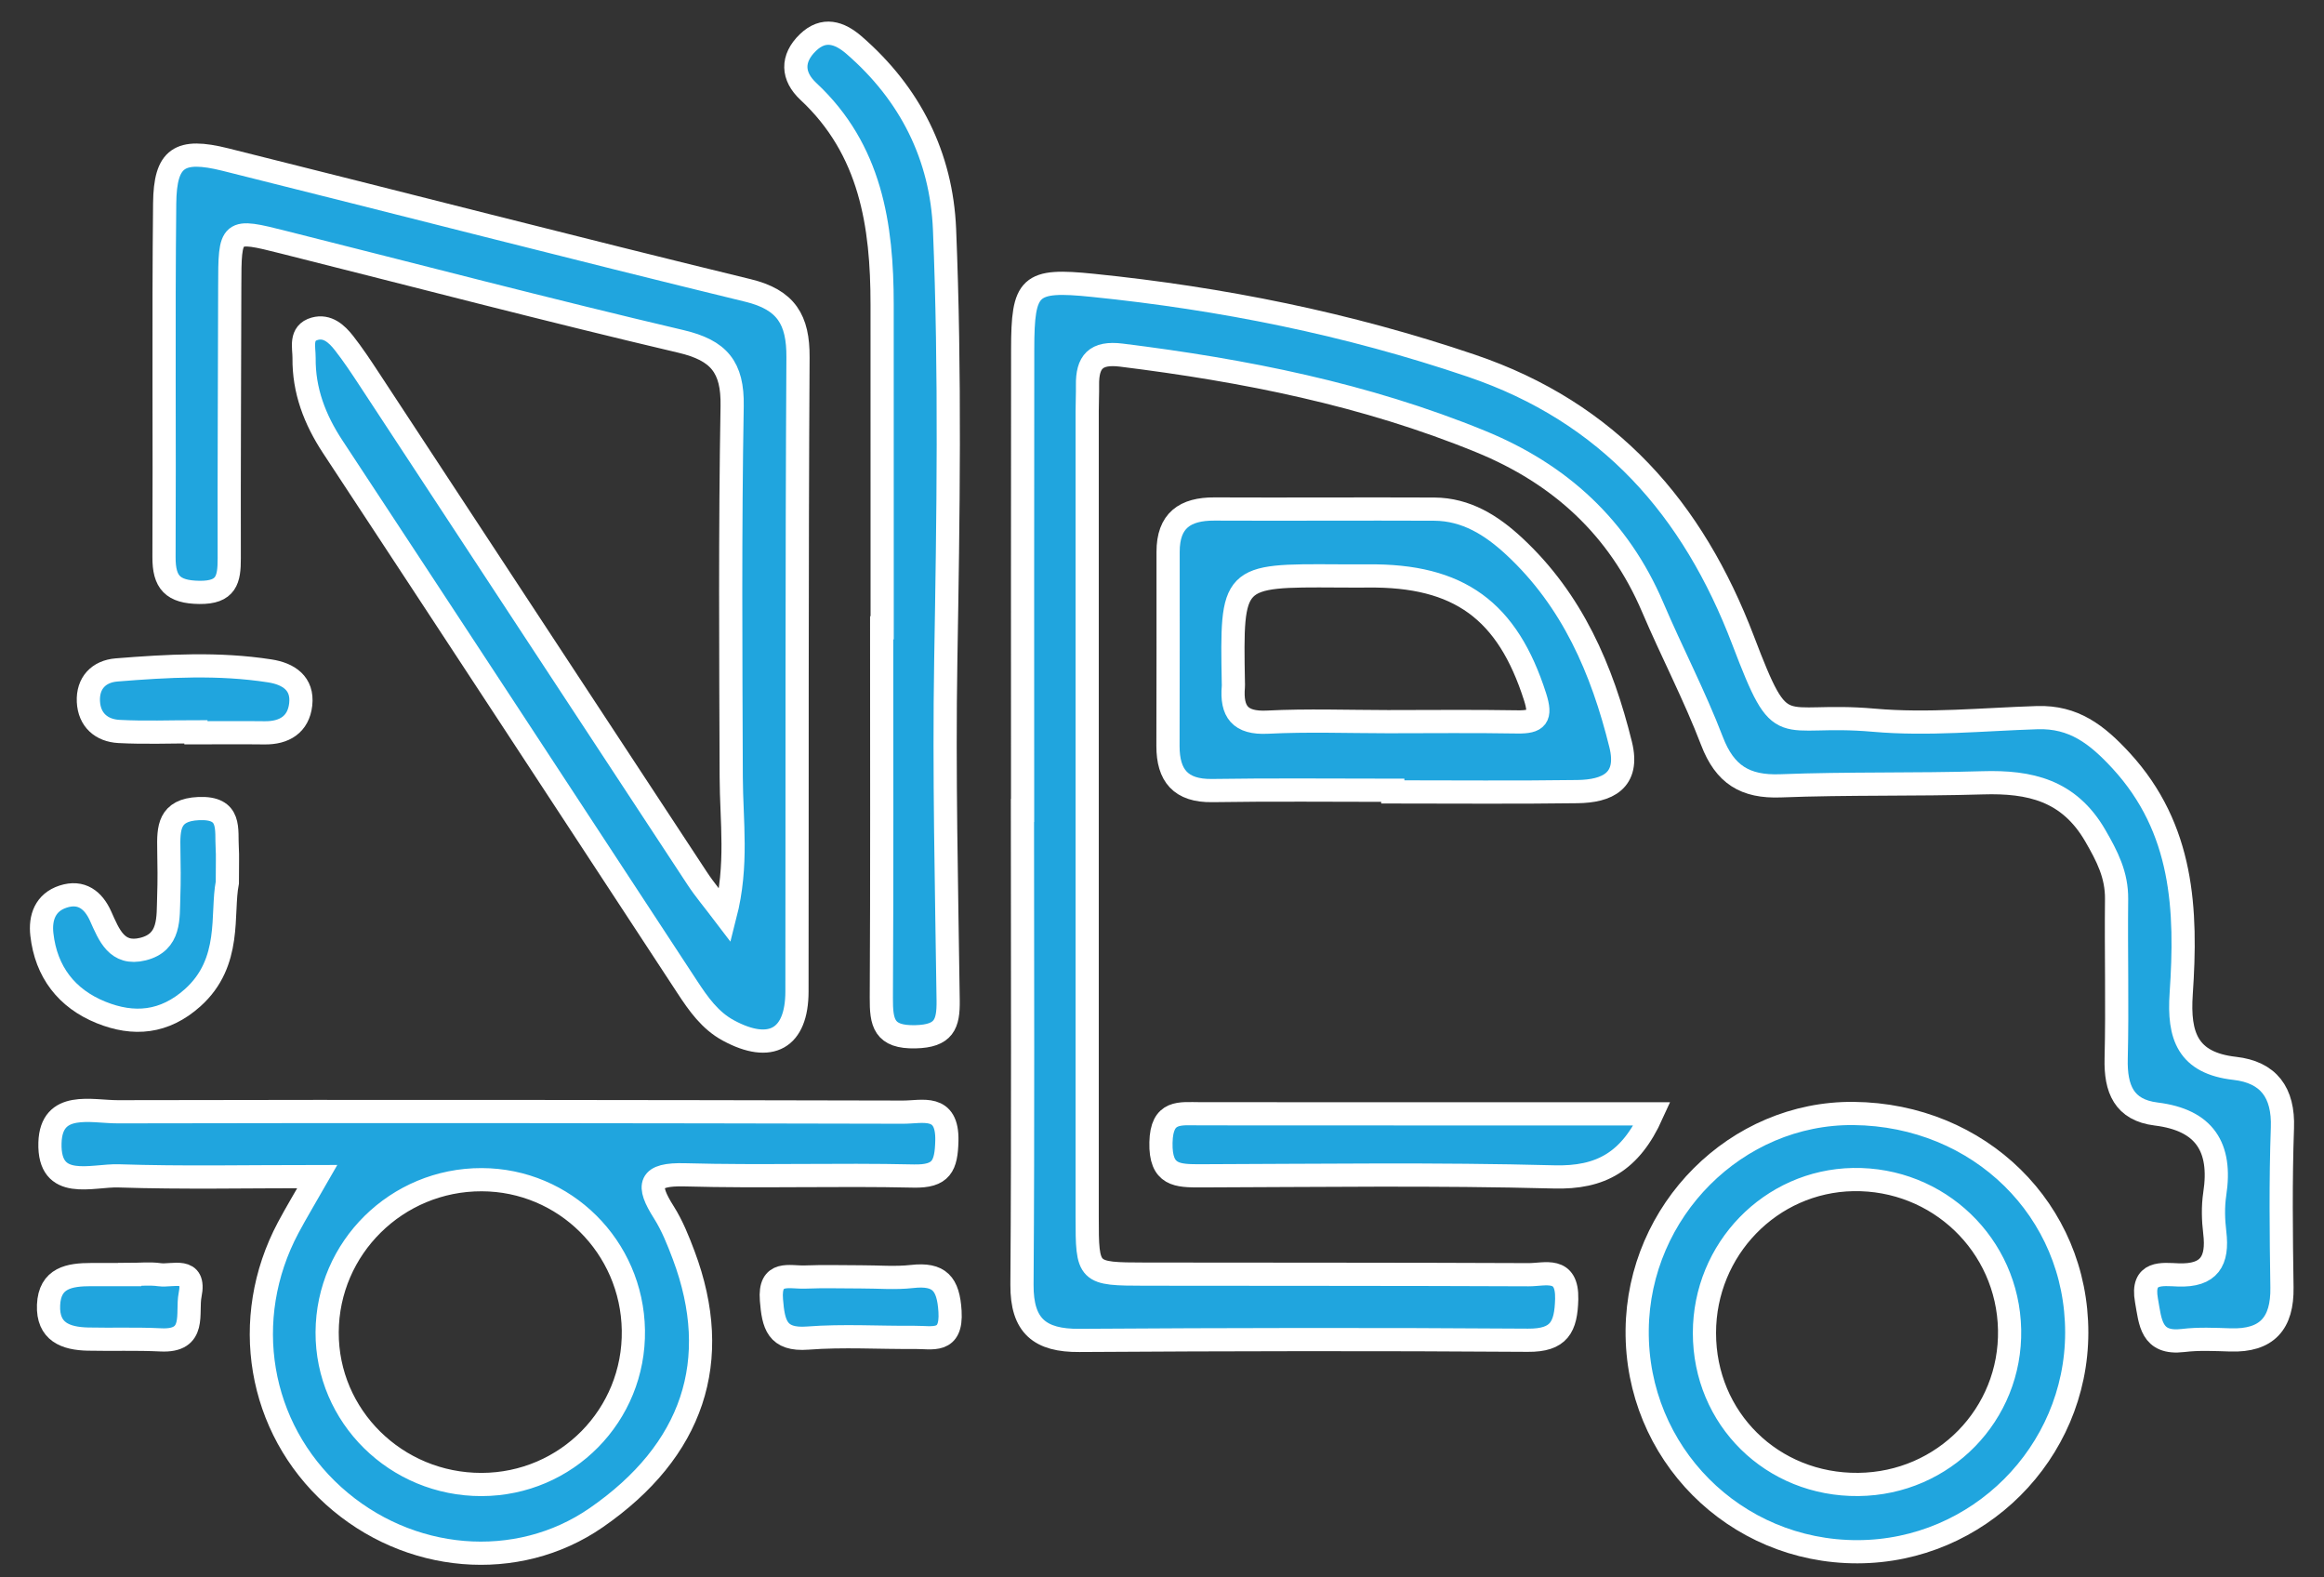
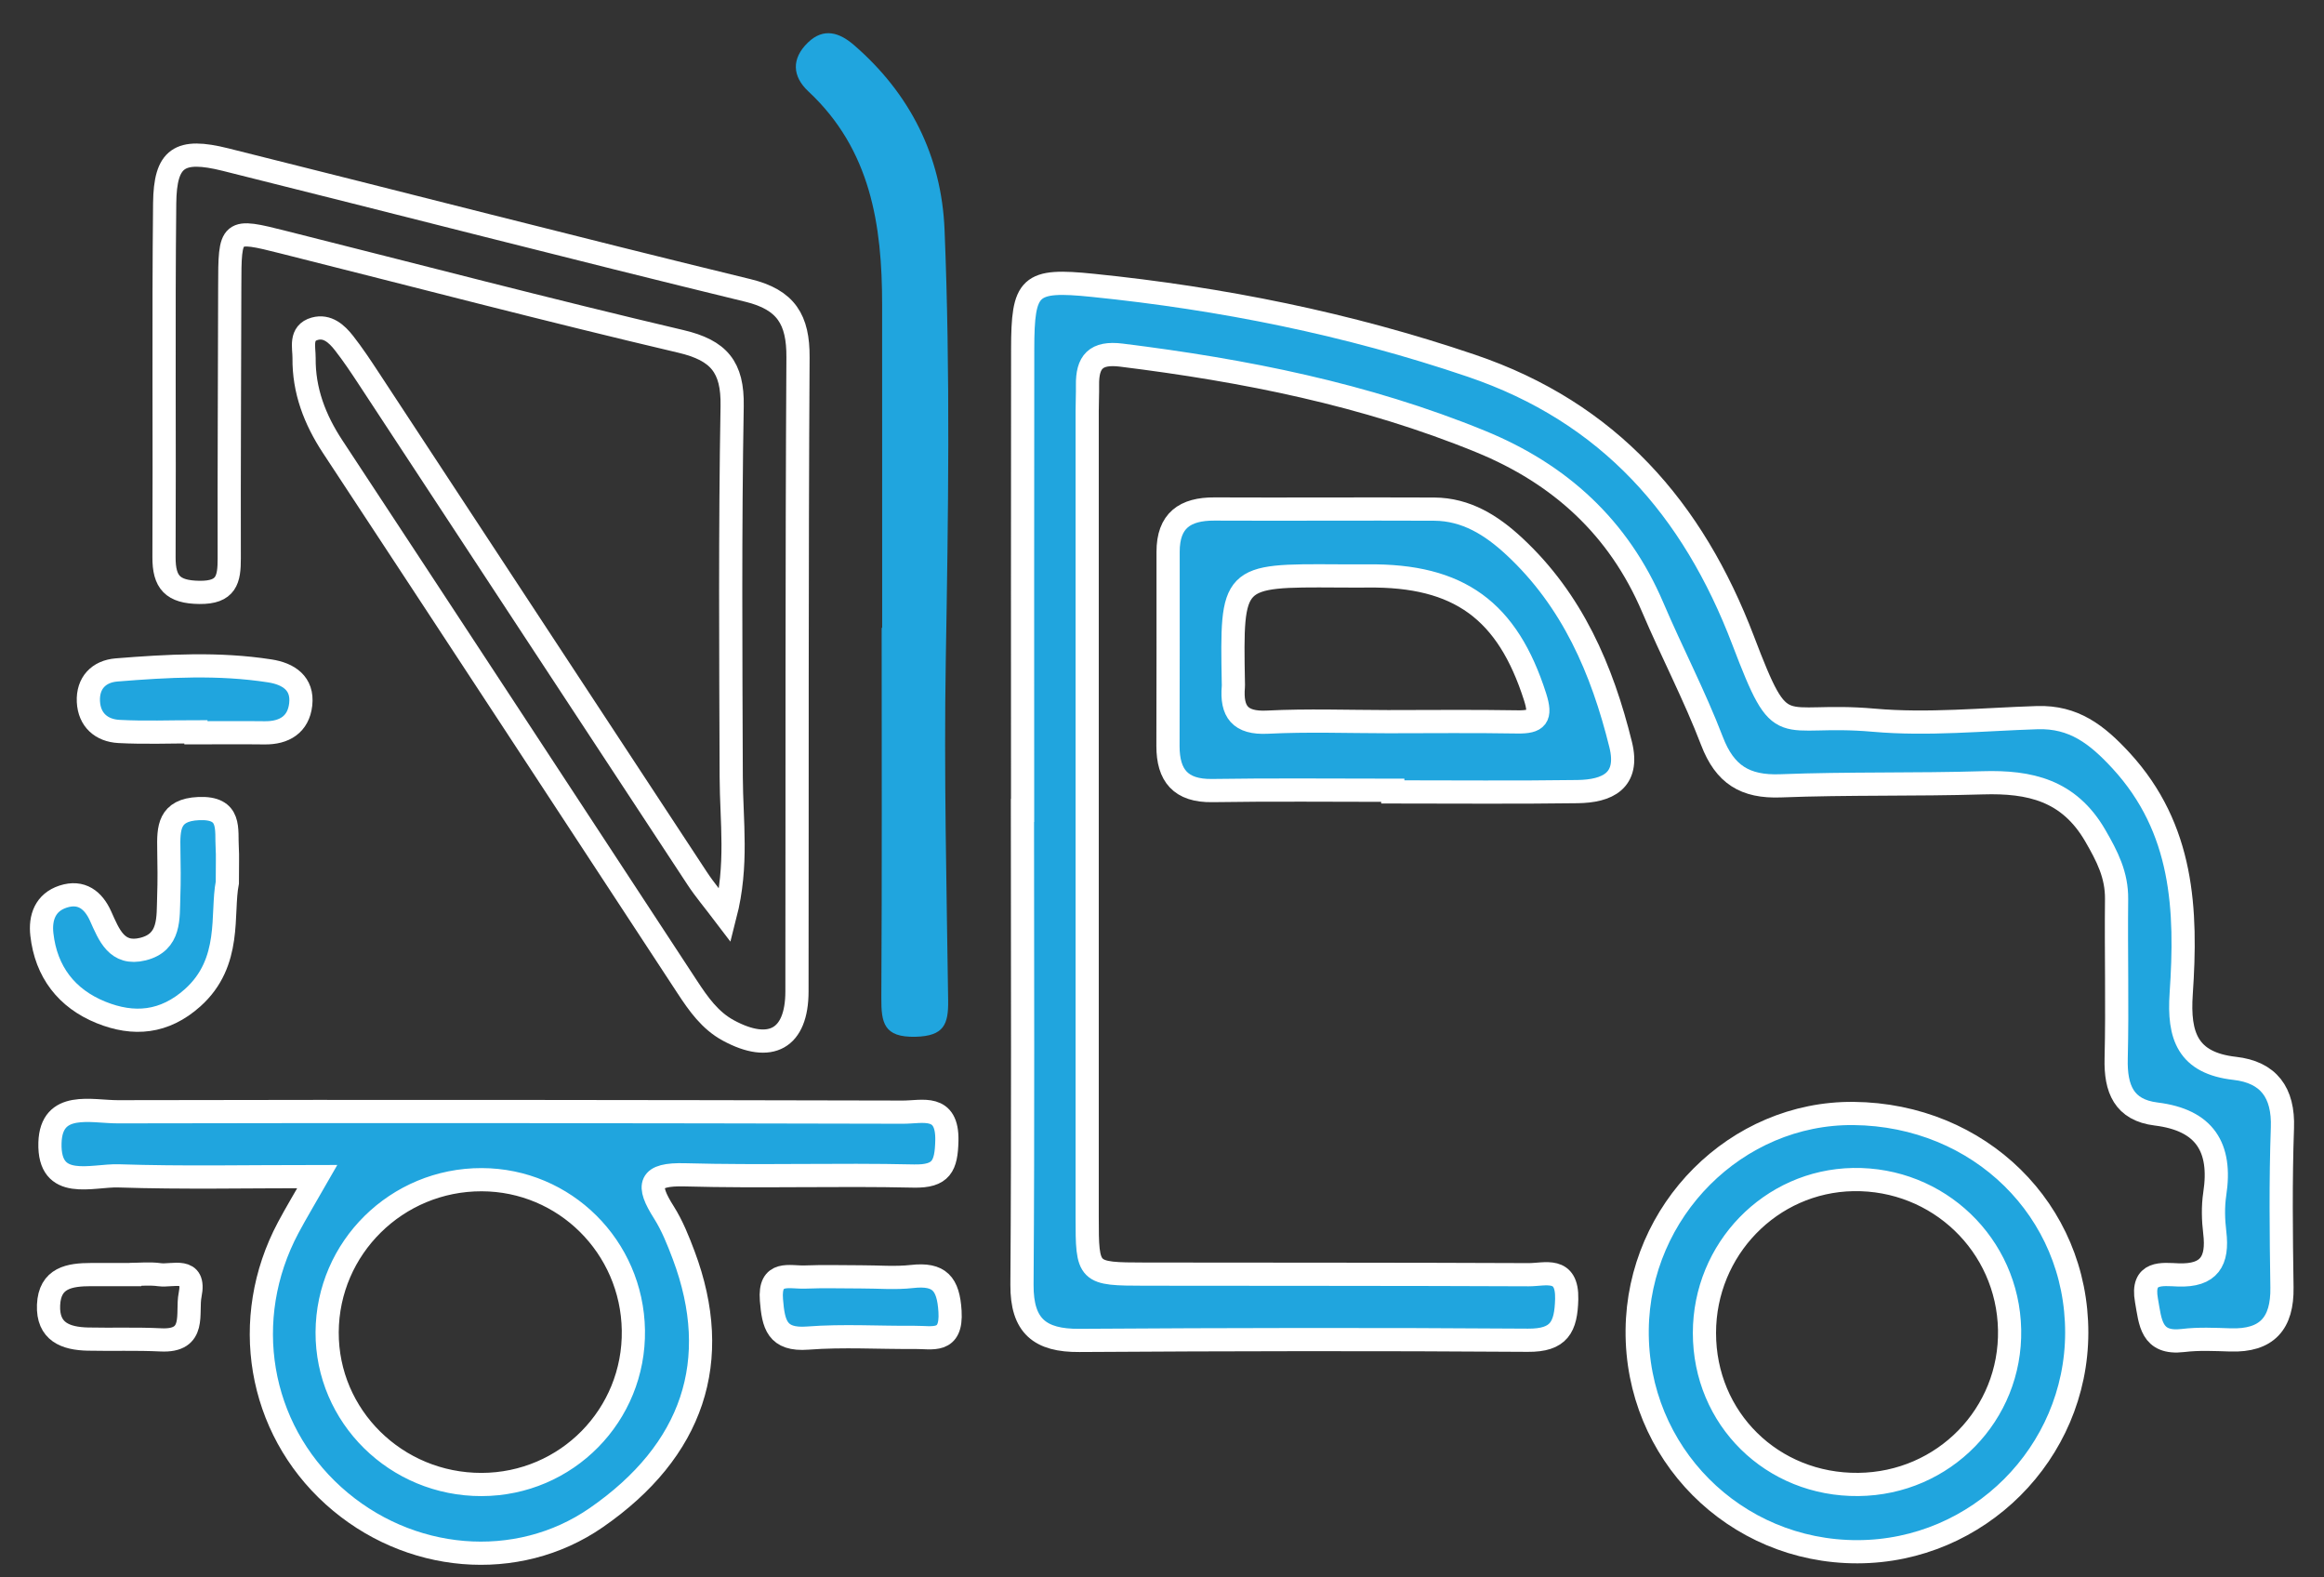
<svg xmlns="http://www.w3.org/2000/svg" width="56" height="38" viewBox="0 0 56 38" fill="none">
  <rect x="0" y="0" width="56" height="38" fill="#333333" stroke="none" />
  <path d="M24.641 19.524C24.641 15.819 24.638 12.115 24.643 8.41C24.645 6.871 24.797 6.717 26.332 6.874C29.439 7.19 32.477 7.8 35.451 8.809C38.777 9.936 40.795 12.26 42.003 15.428C42.966 17.952 42.827 17.144 45.153 17.35C46.454 17.465 47.778 17.33 49.091 17.288C49.966 17.261 50.524 17.688 51.11 18.324C52.617 19.963 52.696 21.923 52.559 23.938C52.489 24.957 52.716 25.609 53.849 25.737C54.661 25.829 55.029 26.316 54.998 27.169C54.953 28.449 54.968 29.732 54.987 31.014C55.001 31.879 54.626 32.308 53.746 32.279C53.366 32.267 52.98 32.247 52.604 32.293C51.828 32.386 51.816 31.849 51.722 31.325C51.594 30.615 52.104 30.699 52.487 30.713C53.241 30.741 53.45 30.374 53.368 29.694C53.331 29.386 53.322 29.065 53.368 28.76C53.54 27.636 53.122 26.981 51.956 26.837C51.177 26.741 50.974 26.226 50.992 25.502C51.023 24.222 50.988 22.939 51.002 21.658C51.008 21.078 50.777 20.629 50.488 20.13C49.853 19.035 48.911 18.824 47.776 18.858C46.152 18.907 44.526 18.868 42.903 18.931C42.051 18.963 41.562 18.659 41.253 17.852C40.834 16.758 40.286 15.713 39.825 14.632C39.005 12.709 37.59 11.418 35.676 10.636C32.897 9.499 29.985 8.923 27.02 8.555C26.401 8.478 26.197 8.721 26.205 9.28C26.208 9.488 26.197 9.696 26.197 9.904C26.197 16.373 26.195 22.843 26.197 29.312C26.197 30.686 26.204 30.691 27.586 30.694C30.669 30.699 33.752 30.694 36.835 30.708C37.232 30.71 37.771 30.503 37.752 31.296C37.735 31.971 37.57 32.293 36.815 32.287C33.213 32.261 29.61 32.268 26.007 32.291C25.059 32.298 24.619 31.944 24.626 30.948C24.653 27.14 24.637 23.332 24.637 19.524H24.641Z" fill="#20A5DE" />
  <path d="M24.641 19.524C24.641 15.819 24.638 12.115 24.643 8.41C24.645 6.871 24.797 6.717 26.332 6.874C29.439 7.19 32.477 7.8 35.451 8.809C38.777 9.936 40.795 12.26 42.003 15.428C42.966 17.952 42.827 17.144 45.153 17.35C46.454 17.465 47.778 17.33 49.091 17.288C49.966 17.261 50.524 17.688 51.11 18.324C52.617 19.963 52.696 21.923 52.559 23.938C52.489 24.957 52.716 25.609 53.849 25.737C54.661 25.829 55.029 26.316 54.998 27.169C54.953 28.449 54.968 29.732 54.987 31.014C55.001 31.879 54.626 32.308 53.746 32.279C53.366 32.267 52.98 32.247 52.604 32.293C51.828 32.386 51.816 31.849 51.722 31.325C51.594 30.615 52.104 30.699 52.487 30.713C53.241 30.741 53.45 30.374 53.368 29.694C53.331 29.386 53.322 29.065 53.368 28.76C53.54 27.636 53.122 26.981 51.956 26.837C51.177 26.741 50.974 26.226 50.992 25.502C51.023 24.222 50.988 22.939 51.002 21.658C51.008 21.078 50.777 20.629 50.488 20.13C49.853 19.035 48.911 18.824 47.776 18.858C46.152 18.907 44.526 18.868 42.903 18.931C42.051 18.963 41.562 18.659 41.253 17.852C40.834 16.758 40.286 15.713 39.825 14.632C39.005 12.709 37.59 11.418 35.676 10.636C32.897 9.499 29.985 8.923 27.02 8.555C26.401 8.478 26.197 8.721 26.205 9.28C26.208 9.488 26.197 9.696 26.197 9.904C26.197 16.373 26.195 22.843 26.197 29.312C26.197 30.686 26.204 30.691 27.586 30.694C30.669 30.699 33.752 30.694 36.835 30.708C37.232 30.71 37.771 30.503 37.752 31.296C37.735 31.971 37.57 32.293 36.815 32.287C33.213 32.261 29.61 32.268 26.007 32.291C25.059 32.298 24.619 31.944 24.626 30.948C24.653 27.14 24.637 23.332 24.637 19.524H24.641Z" stroke="white" stroke-width="0.559" stroke-miterlimit="10" />
-   <path d="M17.473 22.054C17.785 20.837 17.623 19.776 17.62 18.72C17.609 15.741 17.59 12.76 17.642 9.782C17.659 8.84 17.322 8.44 16.409 8.225C13.208 7.473 10.027 6.638 6.838 5.837C5.538 5.51 5.539 5.512 5.536 6.905C5.532 9.088 5.519 11.27 5.524 13.452C5.525 13.96 5.459 14.28 4.802 14.271C4.16 14.262 3.949 14.029 3.952 13.42C3.966 10.579 3.938 7.738 3.968 4.898C3.98 3.795 4.323 3.568 5.431 3.844C9.629 4.891 13.819 5.974 18.023 6.997C18.946 7.221 19.235 7.704 19.229 8.609C19.199 13.702 19.211 18.795 19.204 23.887C19.202 25.023 18.572 25.376 17.551 24.824C17.109 24.585 16.83 24.187 16.562 23.779C13.716 19.439 10.871 15.097 8.017 10.762C7.585 10.106 7.318 9.408 7.327 8.622C7.329 8.368 7.22 8.022 7.584 7.92C7.888 7.835 8.114 8.041 8.288 8.263C8.501 8.535 8.693 8.824 8.883 9.113C11.523 13.129 14.159 17.147 16.801 21.162C16.98 21.434 17.193 21.685 17.473 22.054Z" fill="#20A5DE" />
  <path d="M17.473 22.054C17.785 20.837 17.623 19.776 17.62 18.72C17.609 15.741 17.59 12.76 17.642 9.782C17.659 8.84 17.322 8.44 16.409 8.225C13.208 7.473 10.027 6.638 6.838 5.837C5.538 5.51 5.539 5.512 5.536 6.905C5.532 9.088 5.519 11.27 5.524 13.452C5.525 13.96 5.459 14.28 4.802 14.271C4.16 14.262 3.949 14.029 3.952 13.42C3.966 10.579 3.938 7.738 3.968 4.898C3.98 3.795 4.323 3.568 5.431 3.844C9.629 4.891 13.819 5.974 18.023 6.997C18.946 7.221 19.235 7.704 19.229 8.609C19.199 13.702 19.211 18.795 19.204 23.887C19.202 25.023 18.572 25.376 17.551 24.824C17.109 24.585 16.83 24.187 16.562 23.779C13.716 19.439 10.871 15.097 8.017 10.762C7.585 10.106 7.318 9.408 7.327 8.622C7.329 8.368 7.22 8.022 7.584 7.92C7.888 7.835 8.114 8.041 8.288 8.263C8.501 8.535 8.693 8.824 8.883 9.113C11.523 13.129 14.159 17.147 16.801 21.162C16.98 21.434 17.193 21.685 17.473 22.054Z" stroke="white" stroke-width="0.559" stroke-miterlimit="10" />
  <path d="M7.646 28.344C5.95 28.344 4.403 28.378 2.859 28.327C2.219 28.306 1.169 28.7 1.204 27.529C1.235 26.506 2.208 26.785 2.84 26.783C9.145 26.769 15.451 26.778 21.757 26.792C22.226 26.794 22.837 26.585 22.816 27.483C22.801 28.086 22.688 28.346 22.016 28.331C20.18 28.289 18.343 28.353 16.508 28.302C15.622 28.277 15.578 28.546 15.996 29.205C16.198 29.524 16.341 29.884 16.475 30.24C17.427 32.778 16.7 34.948 14.367 36.561C12.464 37.877 9.837 37.658 8.036 36.033C6.221 34.395 5.776 31.773 6.944 29.576C7.134 29.219 7.343 28.874 7.646 28.344ZM11.604 35.762C13.654 35.758 15.295 34.091 15.262 32.045C15.23 30.035 13.607 28.424 11.608 28.419C9.561 28.414 7.893 30.058 7.883 32.093C7.874 34.118 9.544 35.766 11.604 35.762Z" fill="#20A5DE" />
  <path d="M7.646 28.344C5.95 28.344 4.403 28.378 2.859 28.327C2.219 28.306 1.169 28.7 1.204 27.529C1.235 26.506 2.208 26.785 2.84 26.783C9.145 26.769 15.451 26.778 21.757 26.792C22.226 26.794 22.837 26.585 22.816 27.483C22.801 28.086 22.688 28.346 22.016 28.331C20.18 28.289 18.343 28.353 16.508 28.302C15.622 28.277 15.578 28.546 15.996 29.205C16.198 29.524 16.341 29.884 16.475 30.24C17.427 32.778 16.7 34.948 14.367 36.561C12.464 37.877 9.837 37.658 8.036 36.033C6.221 34.395 5.776 31.773 6.944 29.576C7.134 29.219 7.343 28.874 7.646 28.344ZM11.604 35.762C13.654 35.758 15.295 34.091 15.262 32.045C15.23 30.035 13.607 28.424 11.608 28.419C9.561 28.414 7.893 30.058 7.883 32.093C7.874 34.118 9.544 35.766 11.604 35.762Z" stroke="white" stroke-width="0.559" stroke-miterlimit="10" />
  <path d="M50.042 32.106C50.037 35.006 47.665 37.376 44.761 37.382C41.795 37.388 39.42 34.998 39.45 32.038C39.479 29.16 41.842 26.797 44.664 26.824C47.699 26.854 50.046 29.159 50.042 32.106ZM44.781 35.761C46.838 35.739 48.465 34.073 48.424 32.031C48.383 29.989 46.704 28.38 44.653 28.416C42.666 28.452 41.072 30.095 41.071 32.11C41.069 34.176 42.703 35.783 44.781 35.761Z" fill="#20A5DE" />
  <path d="M50.042 32.106C50.037 35.006 47.665 37.376 44.761 37.382C41.795 37.388 39.42 34.998 39.45 32.038C39.479 29.16 41.842 26.797 44.664 26.824C47.699 26.854 50.046 29.159 50.042 32.106ZM44.781 35.761C46.838 35.739 48.465 34.073 48.424 32.031C48.383 29.989 46.704 28.38 44.653 28.416C42.666 28.452 41.072 30.095 41.071 32.11C41.069 34.176 42.703 35.783 44.781 35.761Z" stroke="white" stroke-width="0.559" stroke-miterlimit="10" />
  <path d="M33.561 19.038C32.111 19.038 30.66 19.022 29.211 19.045C28.448 19.057 28.143 18.68 28.144 17.97C28.145 16.412 28.151 14.855 28.147 13.297C28.145 12.54 28.554 12.259 29.262 12.262C31.028 12.27 32.793 12.257 34.558 12.265C35.332 12.269 35.943 12.656 36.488 13.162C37.887 14.461 38.605 16.128 39.052 17.937C39.269 18.816 38.725 19.06 38.013 19.07C36.529 19.091 35.045 19.077 33.561 19.077V19.038ZM33.446 17.385C34.484 17.385 35.522 17.373 36.559 17.391C37.038 17.399 37.146 17.276 36.99 16.788C36.326 14.71 35.161 13.849 32.955 13.875C32.713 13.877 32.47 13.875 32.228 13.874C29.674 13.859 29.674 13.859 29.719 16.44C29.72 16.475 29.722 16.51 29.719 16.544C29.669 17.14 29.876 17.43 30.54 17.397C31.506 17.348 32.477 17.384 33.446 17.385Z" fill="#20A5DE" />
  <path d="M33.561 19.038C32.111 19.038 30.66 19.022 29.211 19.045C28.448 19.057 28.143 18.68 28.144 17.97C28.145 16.412 28.151 14.855 28.147 13.297C28.145 12.54 28.554 12.259 29.262 12.262C31.028 12.27 32.793 12.257 34.558 12.265C35.332 12.269 35.943 12.656 36.488 13.162C37.887 14.461 38.605 16.128 39.052 17.937C39.269 18.816 38.725 19.06 38.013 19.07C36.529 19.091 35.045 19.077 33.561 19.077V19.038ZM33.446 17.385C34.484 17.385 35.522 17.373 36.559 17.391C37.038 17.399 37.146 17.276 36.99 16.788C36.326 14.71 35.161 13.849 32.955 13.875C32.713 13.877 32.47 13.875 32.228 13.874C29.674 13.859 29.674 13.859 29.719 16.44C29.72 16.475 29.722 16.51 29.719 16.544C29.669 17.14 29.876 17.43 30.54 17.397C31.506 17.348 32.477 17.384 33.446 17.385Z" stroke="white" stroke-width="0.559" stroke-miterlimit="10" />
  <path d="M21.257 15.125C21.257 12.529 21.257 9.933 21.256 7.336C21.256 5.421 20.982 3.604 19.48 2.203C19.088 1.838 19.068 1.412 19.468 1.025C19.848 0.658 20.229 0.784 20.577 1.085C21.931 2.256 22.687 3.762 22.76 5.526C22.902 8.983 22.849 12.443 22.79 15.903C22.744 18.635 22.81 21.368 22.847 24.101C22.855 24.676 22.747 24.959 22.061 24.976C21.292 24.995 21.234 24.634 21.237 24.038C21.254 21.067 21.245 18.096 21.245 15.125H21.257Z" fill="#20A5DE" />
-   <path d="M21.257 15.125C21.257 12.529 21.257 9.933 21.256 7.336C21.256 5.421 20.982 3.604 19.48 2.203C19.088 1.838 19.068 1.412 19.468 1.025C19.848 0.658 20.229 0.784 20.577 1.085C21.931 2.256 22.687 3.762 22.76 5.526C22.902 8.983 22.849 12.443 22.79 15.903C22.744 18.635 22.81 21.368 22.847 24.101C22.855 24.676 22.747 24.959 22.061 24.976C21.292 24.995 21.234 24.634 21.237 24.038C21.254 21.067 21.245 18.096 21.245 15.125H21.257Z" stroke="white" stroke-width="0.559" stroke-miterlimit="10" />
-   <path d="M39.809 26.833C39.288 27.987 38.573 28.383 37.446 28.352C34.612 28.277 31.774 28.318 28.938 28.326C28.372 28.327 27.957 28.325 27.975 27.524C27.991 26.741 28.434 26.831 28.923 26.831C32.512 26.834 36.1 26.833 39.809 26.833Z" fill="#20A5DE" />
-   <path d="M39.809 26.833C39.288 27.987 38.573 28.383 37.446 28.352C34.612 28.277 31.774 28.318 28.938 28.326C28.372 28.327 27.957 28.325 27.975 27.524C27.991 26.741 28.434 26.831 28.923 26.831C32.512 26.834 36.1 26.833 39.809 26.833Z" stroke="white" stroke-width="0.559" stroke-miterlimit="10" />
  <path d="M5.478 21.261C5.33 22.015 5.6 23.178 4.642 24.036C3.961 24.645 3.221 24.707 2.435 24.39C1.606 24.055 1.11 23.412 1.009 22.512C0.963 22.108 1.089 21.741 1.519 21.6C1.962 21.455 2.252 21.685 2.425 22.072C2.628 22.523 2.814 23.02 3.444 22.864C4.11 22.699 4.048 22.111 4.066 21.599C4.08 21.22 4.075 20.84 4.068 20.461C4.058 19.949 4.064 19.511 4.786 19.479C5.587 19.444 5.446 19.981 5.476 20.439C5.487 20.611 5.478 20.783 5.478 21.261Z" fill="#20A5DE" />
  <path d="M5.478 21.261C5.33 22.015 5.6 23.178 4.642 24.036C3.961 24.645 3.221 24.707 2.435 24.39C1.606 24.055 1.11 23.412 1.009 22.512C0.963 22.108 1.089 21.741 1.519 21.6C1.962 21.455 2.252 21.685 2.425 22.072C2.628 22.523 2.814 23.02 3.444 22.864C4.11 22.699 4.048 22.111 4.066 21.599C4.08 21.22 4.075 20.84 4.068 20.461C4.058 19.949 4.064 19.511 4.786 19.479C5.587 19.444 5.446 19.981 5.476 20.439C5.487 20.611 5.478 20.783 5.478 21.261Z" stroke="white" stroke-width="0.559" stroke-miterlimit="10" />
  <path d="M4.721 17.629C4.102 17.629 3.483 17.654 2.866 17.621C2.443 17.598 2.151 17.342 2.13 16.901C2.109 16.456 2.378 16.174 2.808 16.139C4.038 16.04 5.272 15.971 6.501 16.162C6.953 16.232 7.304 16.462 7.246 16.971C7.191 17.45 6.853 17.662 6.371 17.654C5.821 17.647 5.271 17.653 4.721 17.653L4.721 17.629Z" fill="#20A5DE" />
  <path d="M4.721 17.629C4.102 17.629 3.483 17.654 2.866 17.621C2.443 17.598 2.151 17.342 2.13 16.901C2.109 16.456 2.378 16.174 2.808 16.139C4.038 16.04 5.272 15.971 6.501 16.162C6.953 16.232 7.304 16.462 7.246 16.971C7.191 17.45 6.853 17.662 6.371 17.654C5.821 17.647 5.271 17.653 4.721 17.653L4.721 17.629Z" stroke="white" stroke-width="0.559" stroke-miterlimit="10" />
  <path d="M20.74 30.76C21.152 30.759 21.569 30.797 21.977 30.751C22.636 30.677 22.851 30.921 22.892 31.59C22.94 32.368 22.465 32.214 22.043 32.218C21.183 32.225 20.32 32.169 19.465 32.235C18.72 32.293 18.636 31.9 18.589 31.318C18.529 30.593 19.028 30.779 19.399 30.764C19.845 30.746 20.293 30.76 20.74 30.76Z" fill="#20A5DE" />
  <path d="M20.74 30.76C21.152 30.759 21.569 30.797 21.977 30.751C22.636 30.677 22.851 30.921 22.892 31.59C22.94 32.368 22.465 32.214 22.043 32.218C21.183 32.225 20.32 32.169 19.465 32.235C18.72 32.293 18.636 31.9 18.589 31.318C18.529 30.593 19.028 30.779 19.399 30.764C19.845 30.746 20.293 30.76 20.74 30.76Z" stroke="white" stroke-width="0.559" stroke-miterlimit="10" />
-   <path d="M3.124 30.702C3.365 30.702 3.61 30.675 3.846 30.708C4.161 30.751 4.72 30.505 4.581 31.194C4.493 31.631 4.748 32.323 3.873 32.278C3.289 32.249 2.703 32.272 2.118 32.259C1.582 32.247 1.144 32.085 1.17 31.439C1.197 30.78 1.678 30.706 2.195 30.705C2.505 30.704 2.814 30.705 3.124 30.705V30.702Z" fill="#20A5DE" />
-   <path d="M3.124 30.702C3.365 30.702 3.61 30.675 3.846 30.708C4.161 30.751 4.72 30.505 4.581 31.194C4.493 31.631 4.748 32.323 3.873 32.278C3.289 32.249 2.703 32.272 2.118 32.259C1.582 32.247 1.144 32.085 1.17 31.439C1.197 30.78 1.678 30.706 2.195 30.705C2.505 30.704 2.814 30.705 3.124 30.705V30.702Z" stroke="white" stroke-width="0.559" stroke-miterlimit="10" />
+   <path d="M3.124 30.702C3.365 30.702 3.61 30.675 3.846 30.708C4.161 30.751 4.72 30.505 4.581 31.194C4.493 31.631 4.748 32.323 3.873 32.278C3.289 32.249 2.703 32.272 2.118 32.259C1.582 32.247 1.144 32.085 1.17 31.439C1.197 30.78 1.678 30.706 2.195 30.705C2.505 30.704 2.814 30.705 3.124 30.705V30.702" stroke="white" stroke-width="0.559" stroke-miterlimit="10" />
</svg>